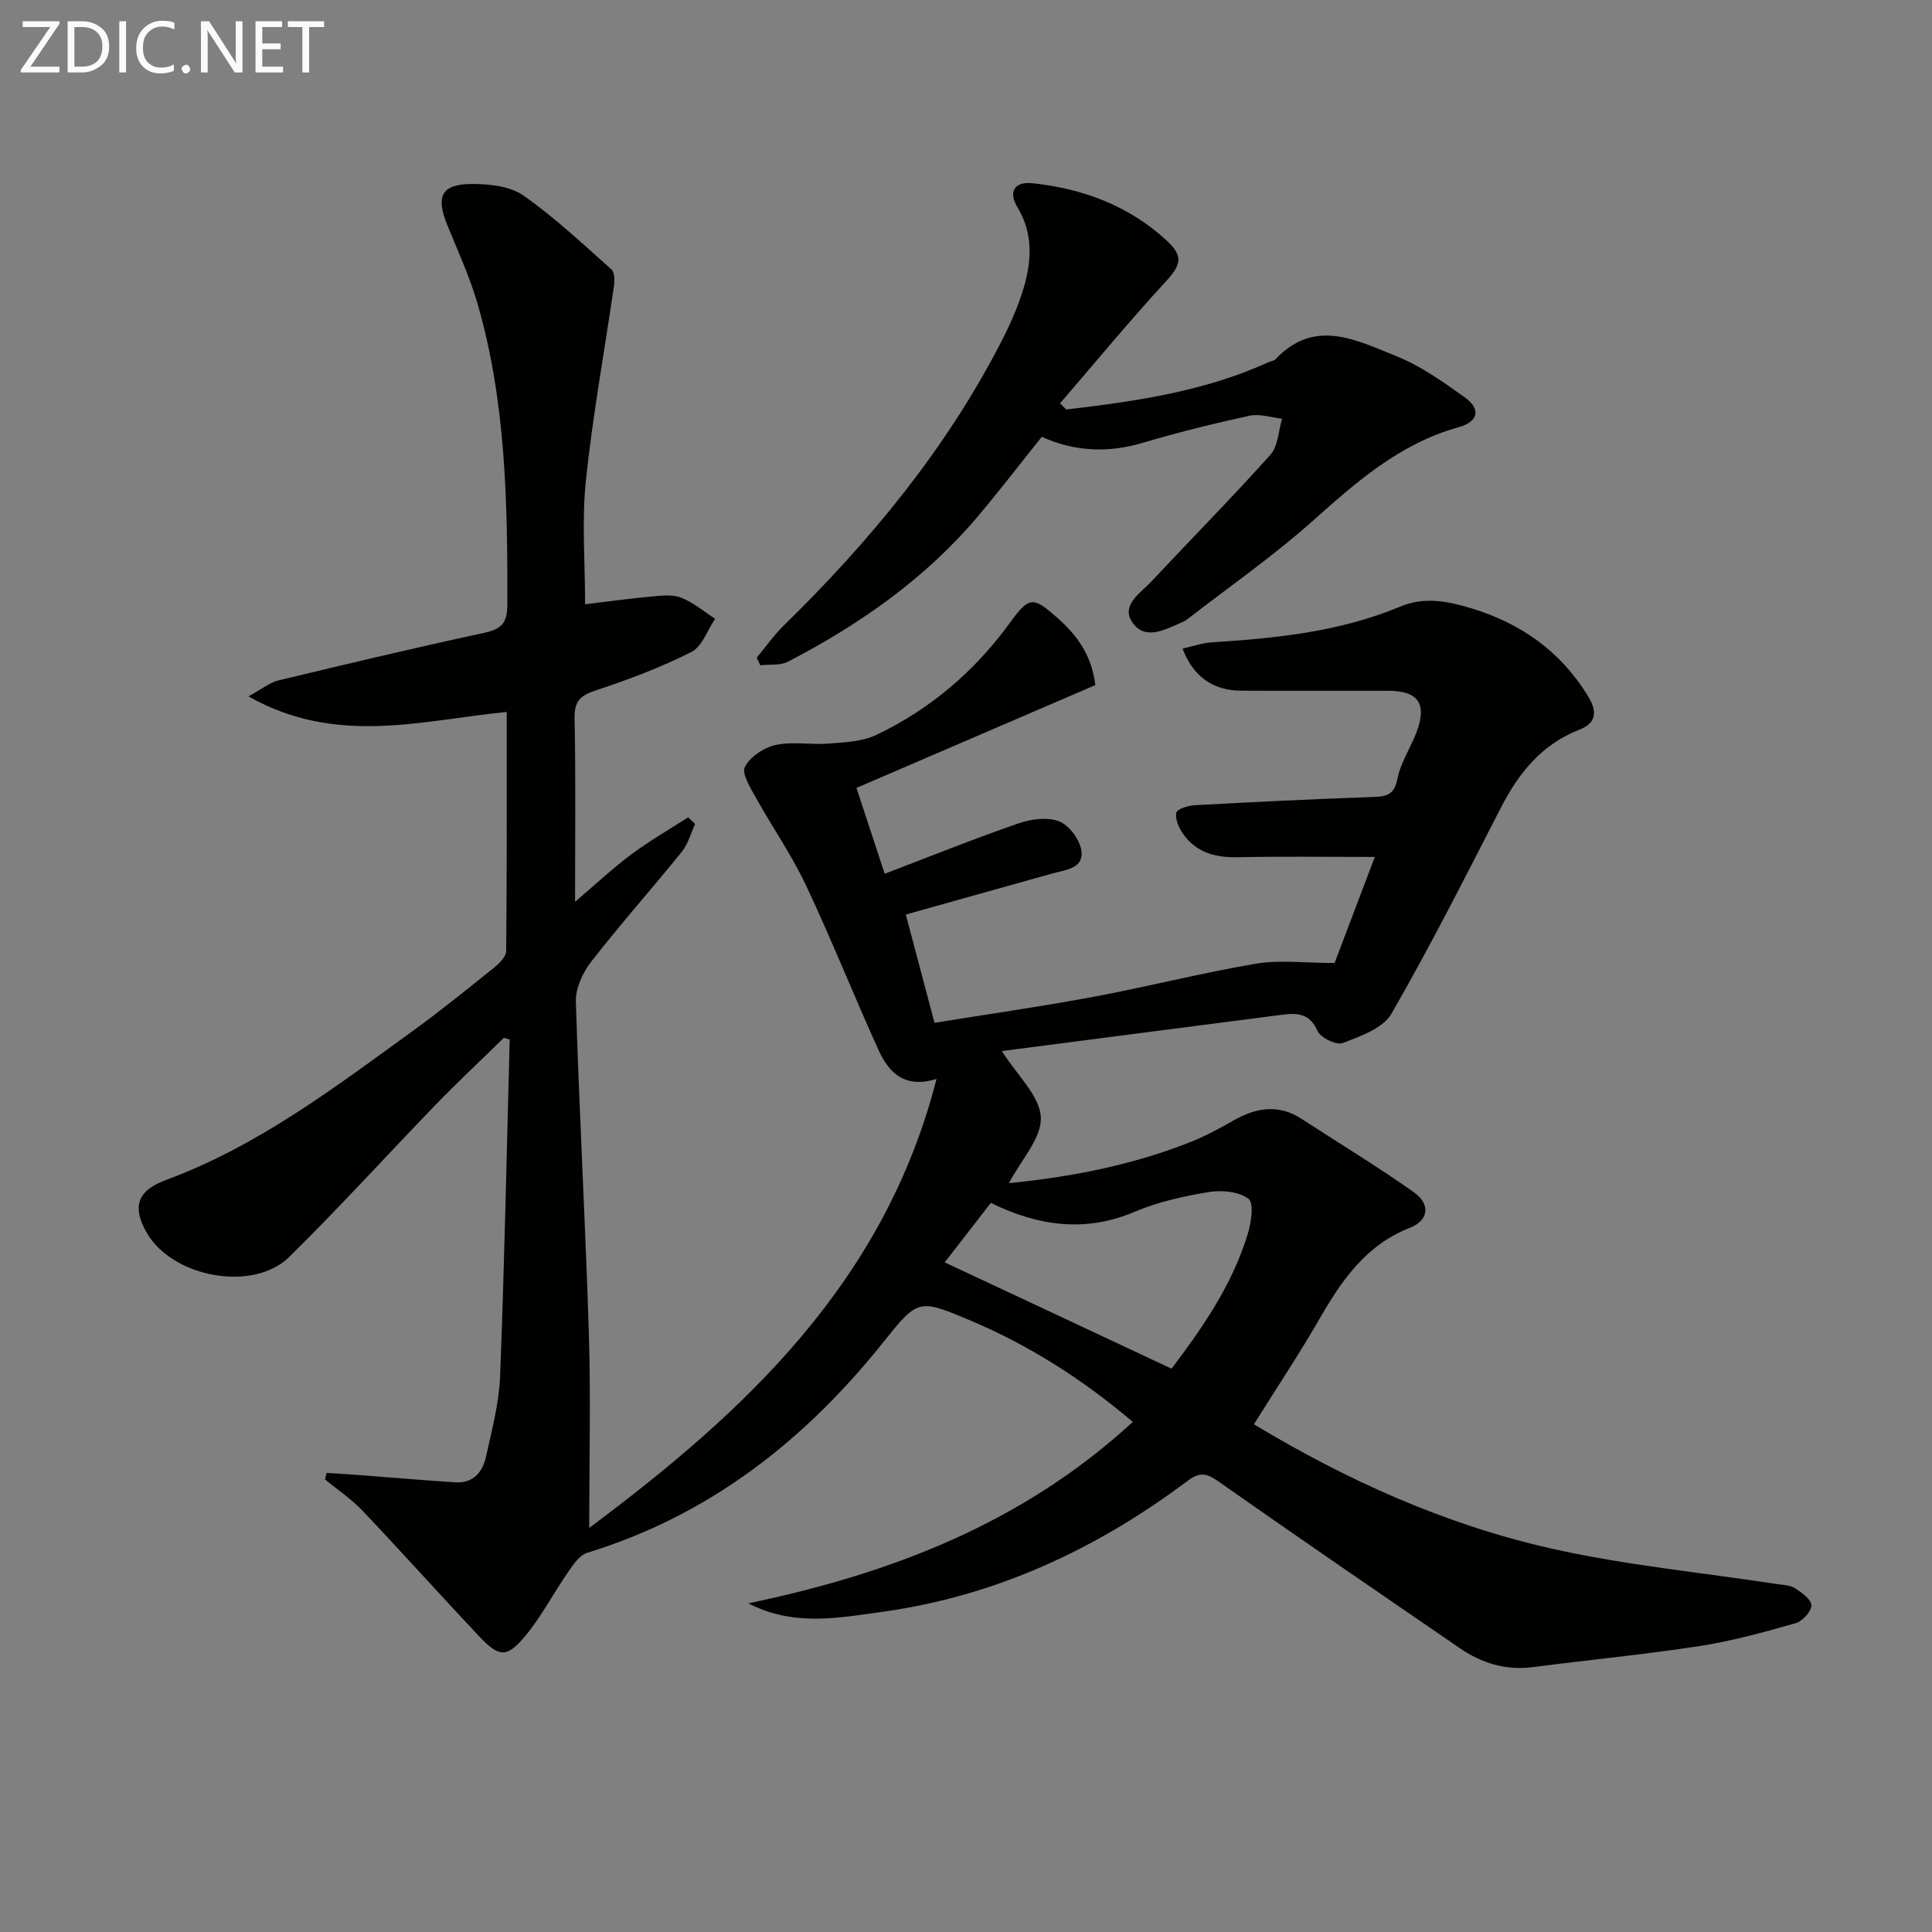
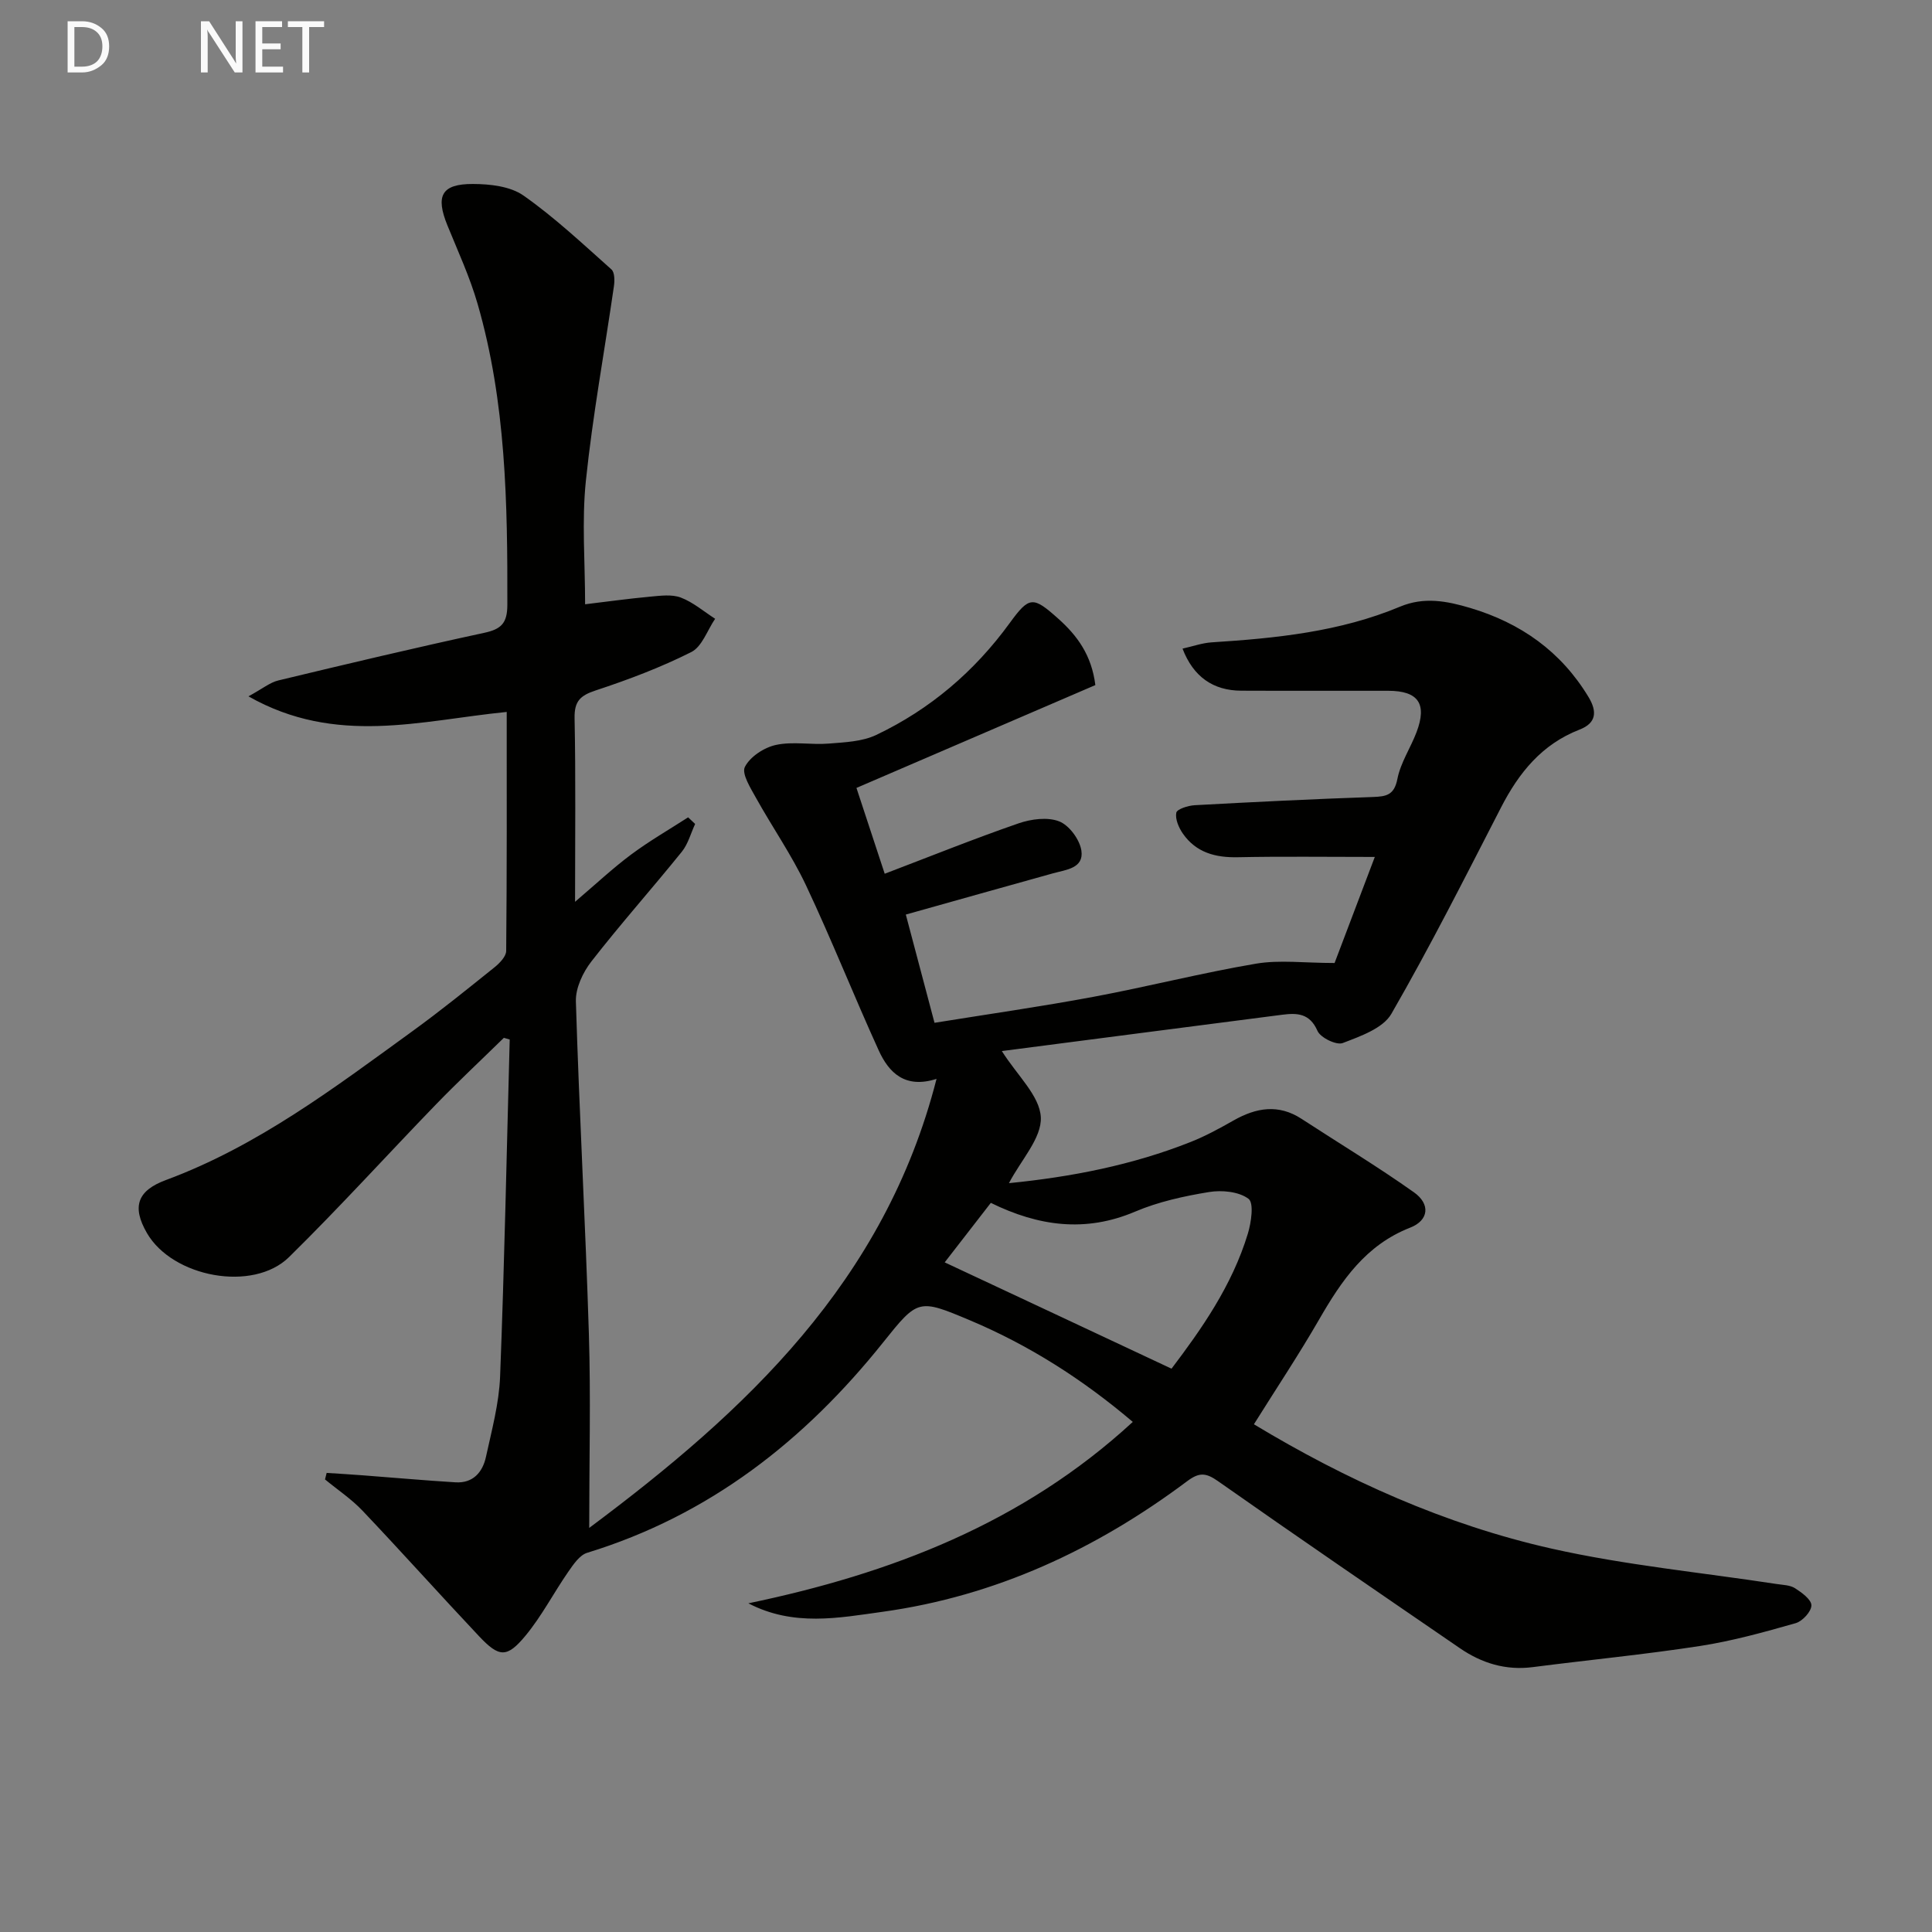
<svg xmlns="http://www.w3.org/2000/svg" enable-background="new 0 0 400 400" viewBox="0 0 400 400">
  <rect x="0" y="0" width="400" height="400" fill="#808080" stroke="none" />
  <path d="m259.61 294.88c19.12 11.54 39.58 20.77 61.57 25.73 15.32 3.45 31.08 4.95 46.64 7.34 1.3.2 2.79.21 3.83.88 1.4.9 3.39 2.35 3.38 3.55-.01 1.28-1.85 3.28-3.26 3.68-6.54 1.86-13.14 3.7-19.84 4.73-11.48 1.77-23.06 2.88-34.59 4.37-5.6.72-10.56-.81-15.09-3.92-16.74-11.48-33.5-22.93-50.1-34.6-2.52-1.77-3.9-1.82-6.38.04-18.8 14.07-39.61 23.77-63 27.02-9.11 1.26-18.47 3.12-27.83-1.75 29.44-6.13 56.78-16.55 79.59-37.56-10.39-8.83-21.53-15.92-33.84-21.09-10.52-4.42-10.66-4.36-17.83 4.61-16.28 20.38-36.01 35.83-61.29 43.58-1.58.48-2.87 2.43-3.93 3.95-3.02 4.36-5.48 9.15-8.84 13.21-3.86 4.66-5.47 4.51-9.63.1-8.09-8.59-15.97-17.39-24.09-25.95-2.31-2.44-5.18-4.35-7.79-6.5.11-.45.22-.9.34-1.35 2.5.16 5 .31 7.49.5 6.4.48 12.79 1.06 19.19 1.45 3.62.22 5.61-2.09 6.3-5.26 1.2-5.51 2.71-11.06 2.93-16.64.9-23.25 1.36-46.52 1.99-69.78-.4-.12-.81-.23-1.21-.35-4.67 4.57-9.45 9.04-14 13.73-10.19 10.53-20.03 21.4-30.47 31.66-7.45 7.33-24.12 4.2-29.43-4.97-3.16-5.47-1.98-8.79 3.94-10.98 18.99-7.03 34.92-19.13 51.07-30.84 5.79-4.2 11.36-8.71 16.94-13.19 1.07-.86 2.42-2.25 2.43-3.4.16-16.47.11-32.94.11-49.48-17.76 1.76-35.31 7.07-53.47-3.23 2.91-1.58 4.44-2.87 6.18-3.29 14.18-3.41 28.37-6.78 42.63-9.86 3.54-.76 4.78-2 4.79-5.79.05-21-.27-41.95-6.16-62.32-1.6-5.55-4.06-10.87-6.25-16.25-2.49-6.12-1.24-8.59 5.29-8.57 3.54.01 7.74.48 10.47 2.4 6.46 4.54 12.28 10.02 18.2 15.29.68.6.68 2.32.52 3.45-1.94 13.44-4.41 26.82-5.81 40.31-.87 8.35-.16 16.86-.16 25.57 4.35-.52 8.91-1.16 13.48-1.58 2.11-.19 4.47-.52 6.34.19 2.55.97 4.75 2.88 7.1 4.39-1.61 2.36-2.7 5.76-4.93 6.89-6.34 3.19-13.05 5.72-19.81 7.95-3.21 1.06-4.43 2.24-4.36 5.76.25 12.27.1 24.55.1 38 4.41-3.76 7.86-7 11.64-9.81 3.75-2.79 7.83-5.14 11.77-7.68.48.46.97.92 1.45 1.37-.9 1.94-1.46 4.15-2.76 5.76-6.16 7.63-12.7 14.97-18.72 22.71-1.76 2.26-3.29 5.51-3.21 8.26.69 22.94 1.98 45.86 2.69 68.8.41 13.1.07 26.23.07 40.22 32.46-24.21 61.19-51.01 71.91-92.97-6.51 2.08-9.86-1.26-11.97-5.89-5.16-11.33-9.75-22.93-15.06-34.19-2.95-6.25-6.95-11.99-10.32-18.05-1.14-2.06-3.04-5.05-2.33-6.46 1.08-2.12 3.98-4.02 6.43-4.55 3.5-.76 7.3.02 10.94-.28 3.32-.27 6.92-.4 9.83-1.79 11.16-5.31 20.34-13.14 27.64-23.18 4.06-5.58 4.82-5.55 10.03-.9 3.94 3.51 6.92 7.56 7.69 13.76-16.23 6.99-32.51 13.99-49.46 21.29 1.94 5.89 3.83 11.63 5.85 17.77 9.45-3.6 18.48-7.24 27.67-10.42 2.62-.91 6.04-1.37 8.46-.42 2.07.81 4.25 3.77 4.59 6.05.54 3.67-3.17 3.95-5.87 4.7-10.04 2.79-20.07 5.62-30.48 8.54 2 7.57 3.87 14.59 5.94 22.41 11.08-1.79 22.04-3.35 32.91-5.38 11.25-2.1 22.37-4.95 33.64-6.86 4.89-.83 10.04-.14 16.28-.14 2.28-6.02 5.13-13.52 8.33-21.96-10.18 0-19.27-.13-28.37.06-4.65.1-8.63-.97-11.36-4.88-.86-1.23-1.63-3.02-1.37-4.34.15-.75 2.44-1.47 3.8-1.55 12.29-.67 24.58-1.28 36.88-1.7 2.82-.1 4.44-.39 5.1-3.76.66-3.35 2.72-6.4 3.96-9.66 2.22-5.87.38-8.55-5.82-8.57-10.17-.03-20.33.03-30.5-.02-5.77-.03-9.89-2.86-12.13-8.71 2.09-.46 4.05-1.17 6.05-1.3 13.31-.85 26.53-2.18 38.99-7.39 4.98-2.08 9.68-1.17 14.52.27 10.46 3.12 18.78 8.99 24.49 18.43 1.85 3.06 1.61 5.42-1.86 6.76-7.79 3.03-12.55 8.92-16.25 16.12-7.38 14.34-14.65 28.76-22.7 42.72-1.73 3.01-6.41 4.64-10.07 6.05-1.3.5-4.61-1.1-5.23-2.52-1.61-3.67-4.23-3.73-7.29-3.34-19.37 2.49-38.74 5.02-58.06 7.52 3.18 5.05 7.84 9.25 8.07 13.69.22 4.31-4.09 8.85-6.6 13.66 12.95-1.29 25.55-3.74 37.63-8.53 3.07-1.22 6.01-2.82 8.89-4.46 4.68-2.65 9.29-3.44 14.07-.32 7.76 5.06 15.71 9.85 23.27 15.21 3.43 2.43 3.09 5.8-.79 7.31-9.22 3.61-14.2 10.96-18.84 19-4.21 7.3-8.9 14.34-13.51 21.71zm-17.06-11.51c6.13-8.09 12.52-17.14 15.8-27.94.71-2.33 1.29-6.37.14-7.23-2-1.5-5.51-1.84-8.18-1.4-5.19.85-10.49 2.01-15.31 4.06-10.26 4.36-19.98 3.03-29.86-1.82-3.45 4.45-6.75 8.72-9.55 12.32 15.7 7.34 31.06 14.55 46.96 22.01z" fill="#010100" />
-   <path d="m220.77 84.78c14.33-1.69 28.58-3.72 41.9-9.81.45-.21 1.07-.23 1.38-.56 8.14-8.68 16.86-3.94 25.12-.64 5 2 9.56 5.27 14 8.42 3.49 2.47 2.98 5.1-1.23 6.28-12.16 3.38-21.15 11.35-30.28 19.49-8.04 7.16-16.94 13.36-25.47 19.97-.39.3-.8.61-1.26.81-3.49 1.49-7.7 4-10.41.23-2.62-3.64 1.64-6.2 3.91-8.63 8.19-8.75 16.62-17.28 24.61-26.21 1.59-1.78 1.64-4.93 2.4-7.44-2.25-.24-4.63-1.08-6.74-.62-7.44 1.62-14.84 3.46-22.13 5.62-7.17 2.12-14.07 1.82-20.88-1.25-4.48 5.58-8.72 11.11-13.2 16.43-10.9 12.92-24.48 22.41-39.36 30.13-1.61.83-3.81.52-5.73.74-.24-.52-.49-1.05-.73-1.57 1.85-2.22 3.52-4.62 5.57-6.63 17.83-17.45 33.59-36.48 45.06-58.79 1.81-3.53 3.46-7.21 4.6-11 1.7-5.68 2.06-11.37-1.26-16.86-1.93-3.18-.59-5.34 3.07-4.96 10.49 1.1 20.06 4.67 27.91 11.94 3.56 3.3 2.82 5.09-.47 8.66-7.47 8.1-14.48 16.63-21.68 24.98.42.42.86.84 1.3 1.27z" fill="#010100" />
  <g fill="#fafafa">
-     <path d="m12.4 4.8-6.1 9h6v1.2h-8v-.5l6.1-8.9h-5.7v-1.2h7.6v.4z" />
    <path d="m14 15v-10.6h3c1.6 0 2.9.5 4 1.4s1.6 2.2 1.6 3.8-.5 3-1.6 3.9-2.4 1.5-4 1.5zm1.4-9.4v8.2h1.6c1.3 0 2.4-.4 3.1-1.1s1.1-1.8 1.1-3.1-.4-2.3-1.2-3-1.8-1-3.1-1z" />
-     <path d="m26.1 4.4v10.6h-1.4v-10.6z" />
-     <path d="m36.1 14.6c-.8.4-1.8.6-2.9.6-1.5 0-2.7-.5-3.6-1.4s-1.4-2.2-1.4-3.8c0-1.7.5-3.1 1.5-4.1s2.3-1.6 3.9-1.6c1 0 1.8.1 2.5.4v1.4c-.8-.4-1.6-.6-2.5-.6-1.2 0-2.1.4-2.9 1.2s-1.1 1.8-1.1 3.2c0 1.3.3 2.3 1 3s1.6 1.1 2.7 1.1c1 0 2-.2 2.7-.7v1.3z" />
-     <path d="m37.6 14.3c0-.2.1-.5.3-.6s.4-.3.6-.3c.3 0 .5.1.6.3s.3.4.3.6-.1.4-.3.6-.4.3-.6.3c-.3 0-.5-.1-.6-.3s-.3-.4-.3-.6z" />
    <path d="m50.2 15h-1.6l-5.3-8.2c-.2-.2-.3-.5-.4-.7 0 .2.1.7.1 1.5v7.4h-1.4v-10.6h1.7l5.2 8.1c.2.4.4.6.4.7 0-.3-.1-.8-.1-1.5v-7.3h1.4z" />
    <path d="m58.6 15h-5.7v-10.6h5.5v1.2h-4.1v3.4h3.8v1.2h-3.8v3.6h4.3z" />
    <path d="m67.1 5.6h-3.1v9.4h-1.4v-9.4h-3v-1.2h7.5z" />
  </g>
</svg>